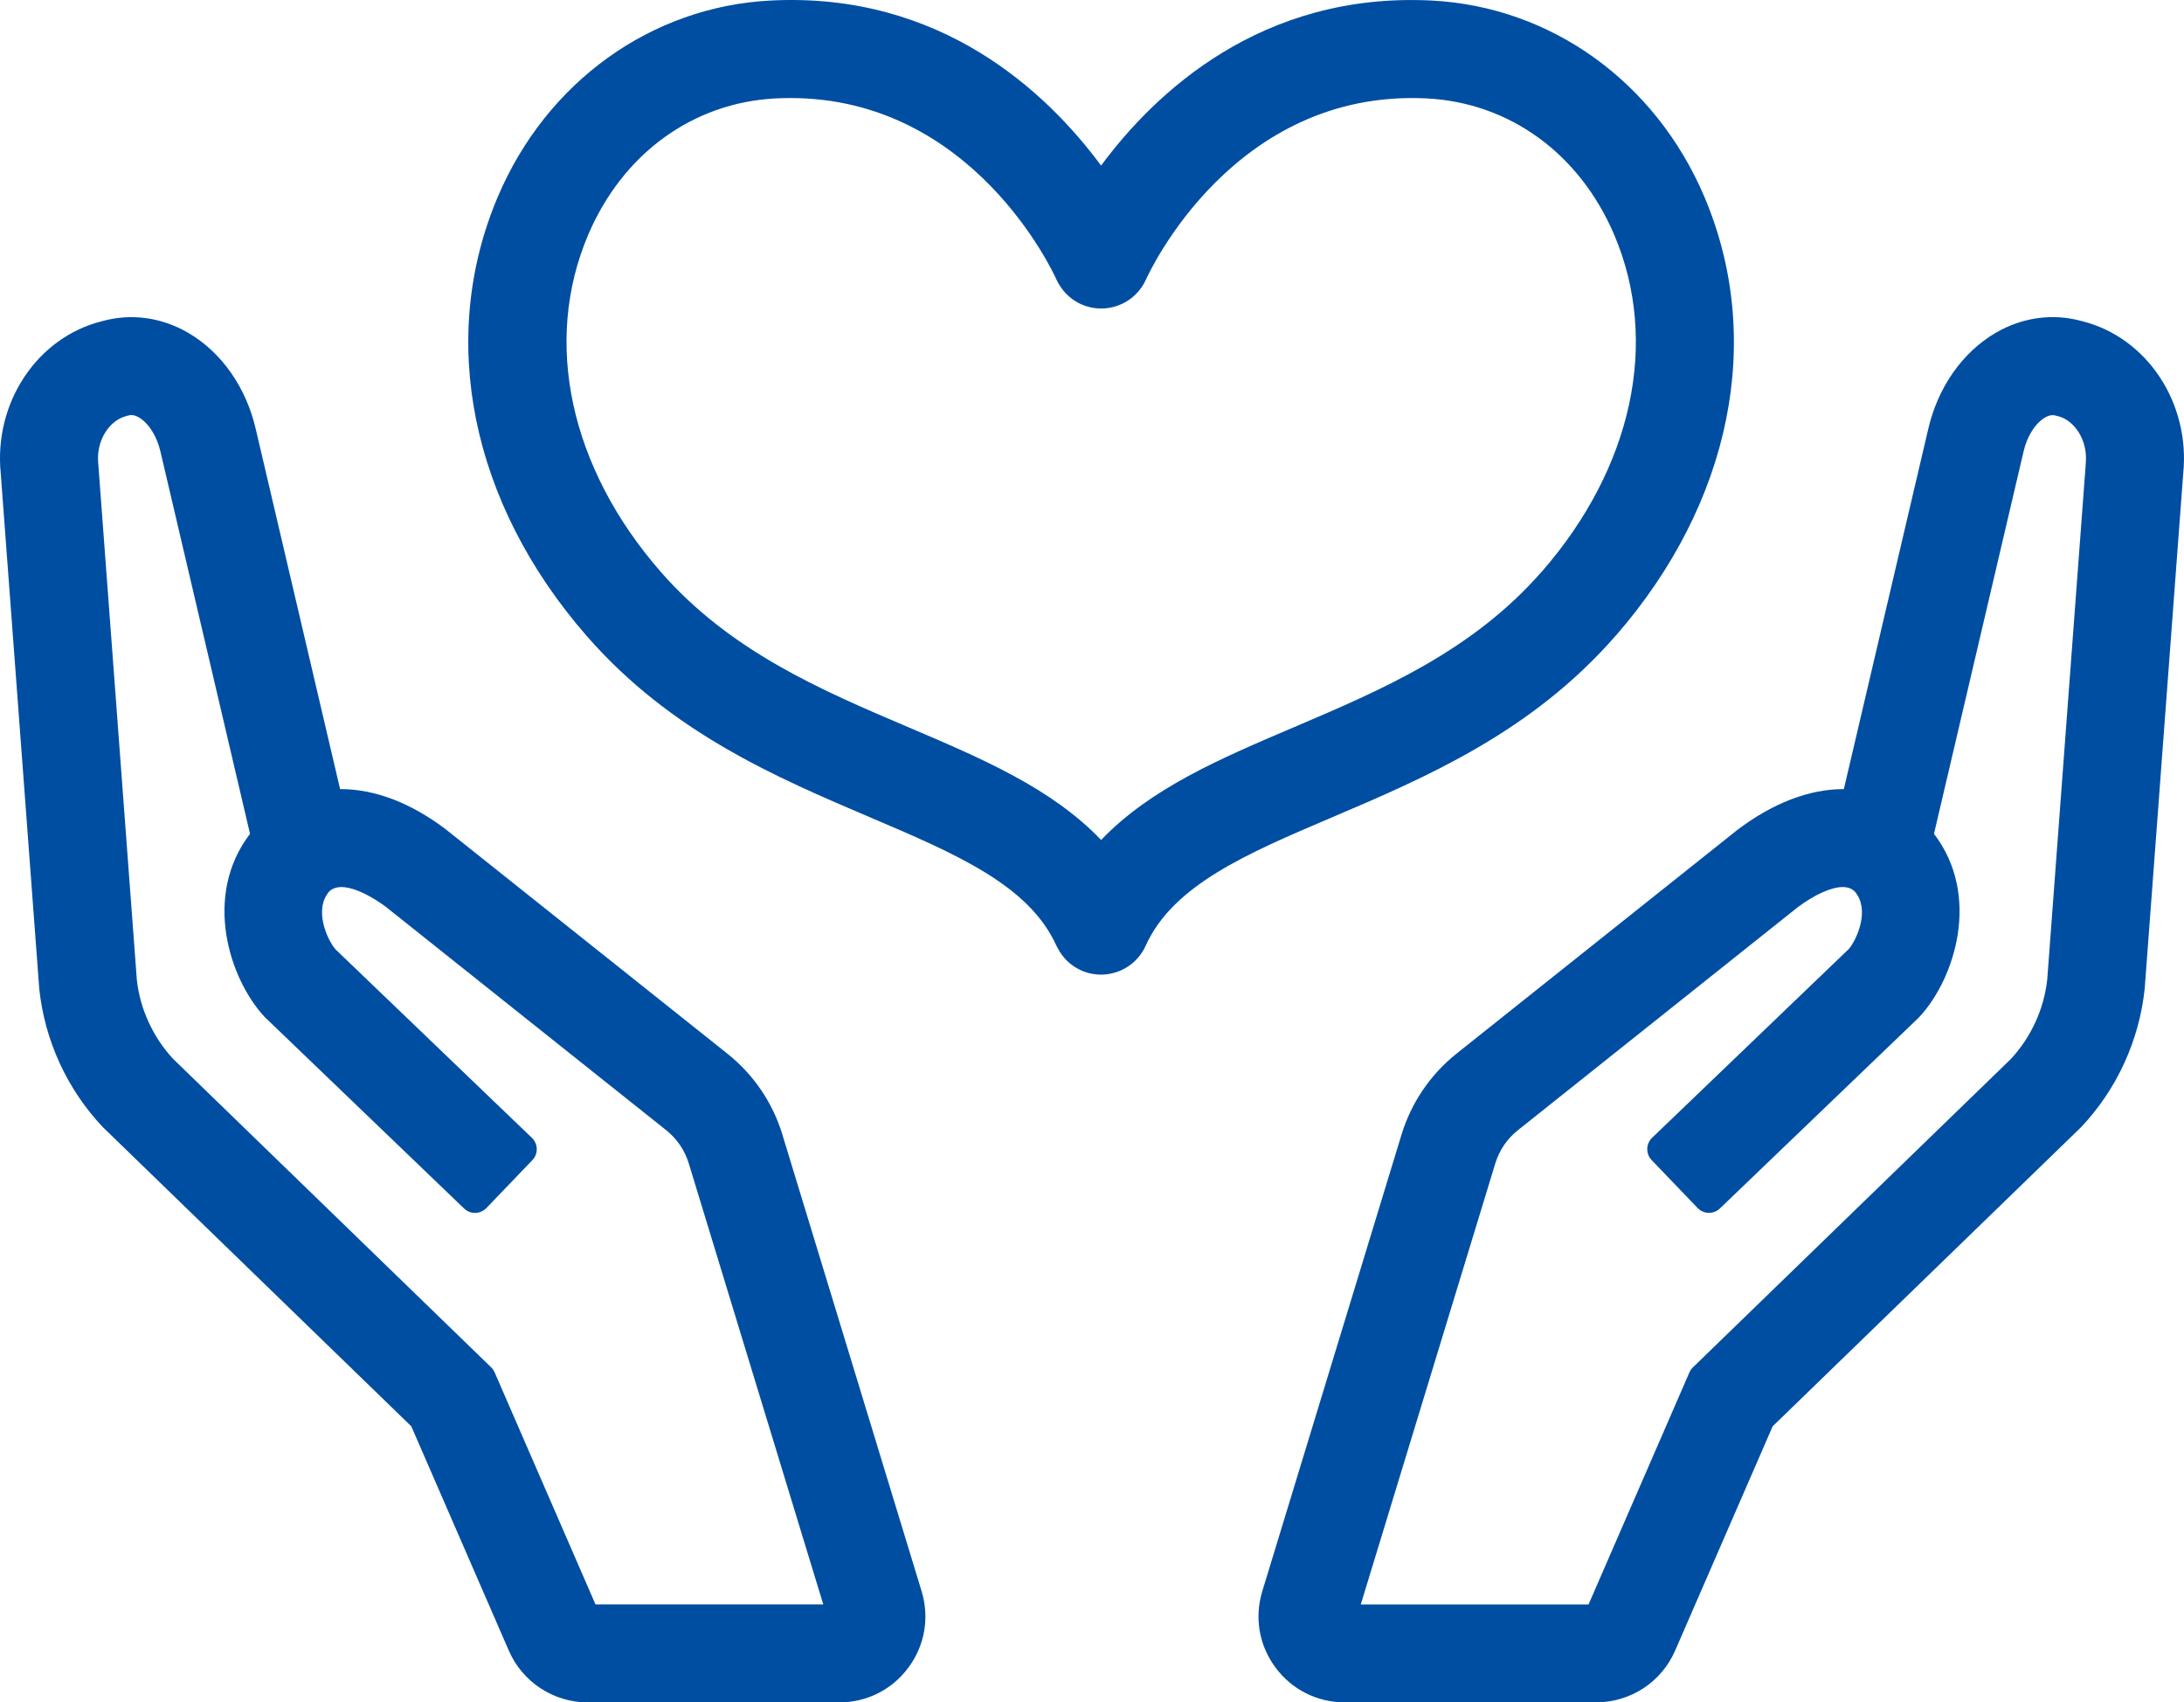
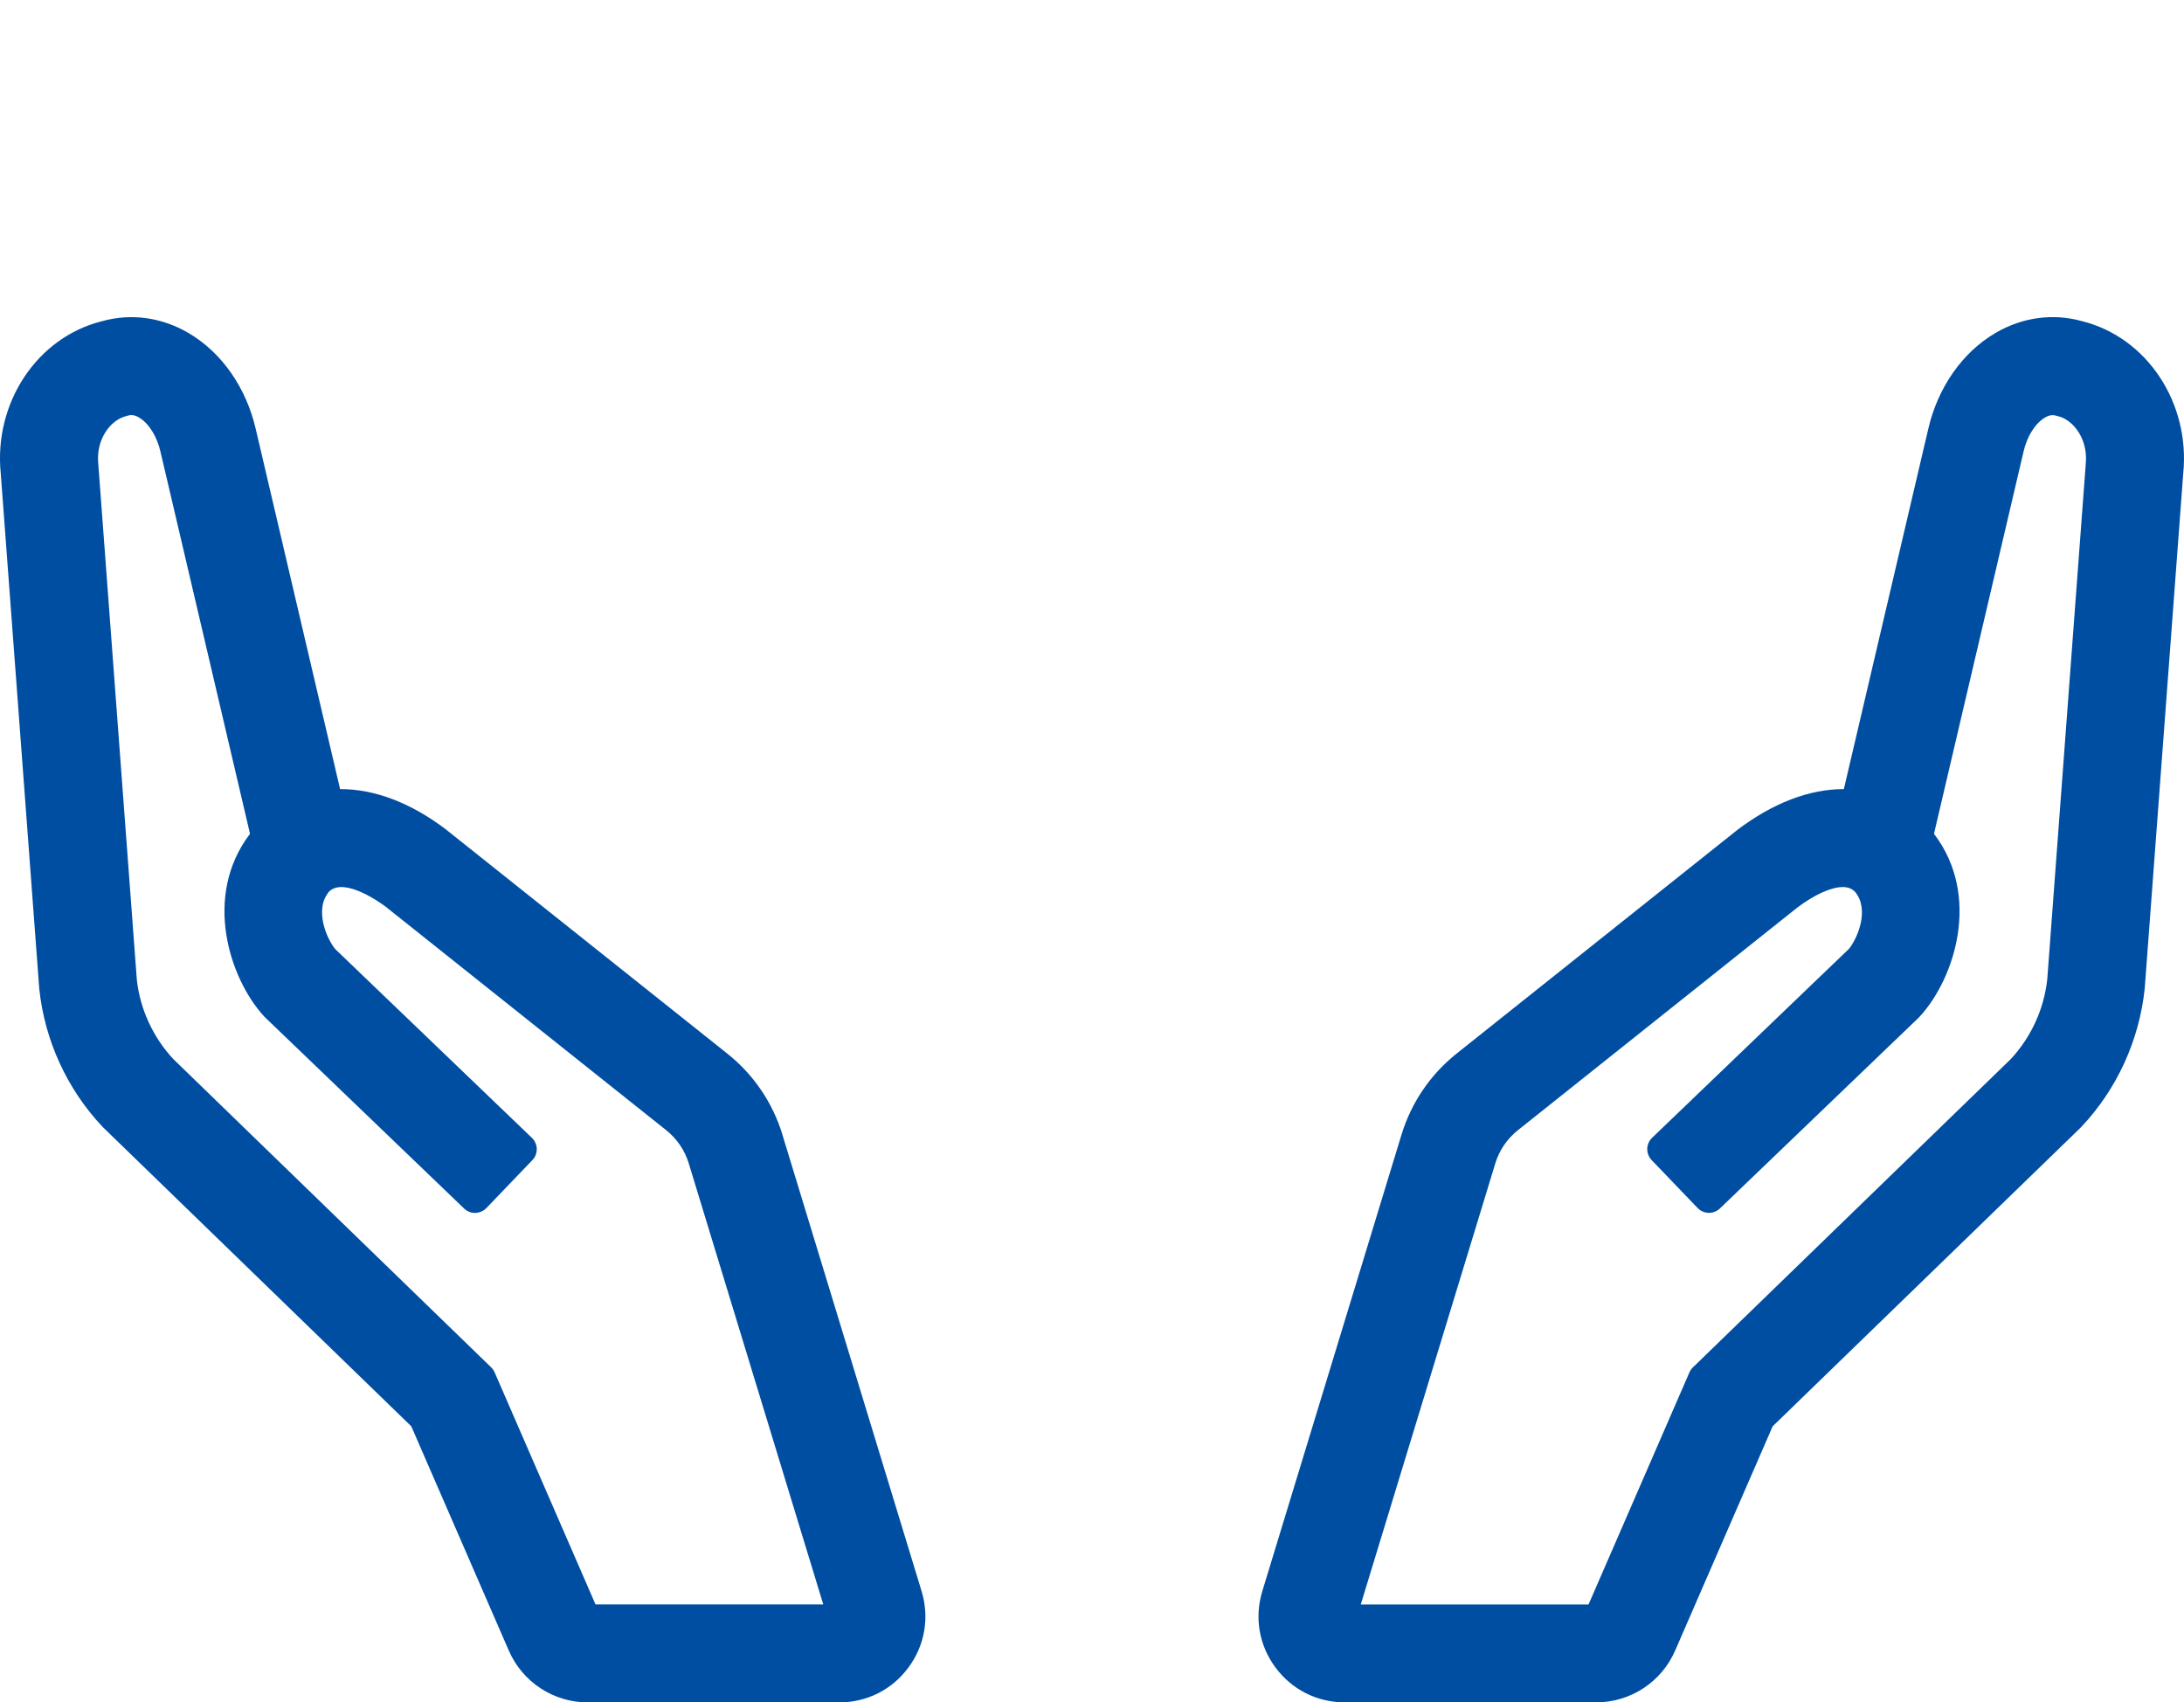
<svg xmlns="http://www.w3.org/2000/svg" id="_レイヤー_1" width="415.29" height="323.67" viewBox="0 0 415.29 323.67">
  <defs>
    <style>.cls-1{fill:#004ea1;}</style>
  </defs>
-   <path class="cls-1" d="m307.21,120.9h0c22.03-25.27,28.34-56.48,16.88-83.48C314.8,15.55,294.92,1.25,272.19.1c-32.4-1.62-52.58,17.55-62.82,31.38C199.14,17.64,178.97-1.56,146.55.1c-22.72,1.15-42.61,15.45-51.89,37.31-11.46,27-5.16,58.21,16.88,83.48,16.02,18.38,36.17,26.95,53.94,34.52,16.2,6.9,30.2,12.86,35.39,24.38.09.2.19.37.27.5.98,1.88,2.49,3.32,4.39,4.18,1.21.55,2.5.83,3.83.83,3.66,0,6.99-2.15,8.49-5.49,5.21-11.54,19.2-17.5,35.41-24.4,17.77-7.57,37.91-16.14,53.94-34.52Zm-14.03-12.24c-13.22,15.16-30.5,22.51-47.2,29.63-13.95,5.94-27.18,11.57-36.6,21.41-9.41-9.84-22.65-15.47-36.59-21.41-16.71-7.11-33.98-14.47-47.2-29.63-17.24-19.77-22.38-43.68-13.77-63.96,6.57-15.48,19.91-25.19,35.69-25.99.94-.05,1.87-.07,2.79-.07,34.69,0,49.94,33.07,50.58,34.5.17.37.36.73.54,1,.99,1.65,2.44,2.94,4.19,3.72,4.68,2.08,10.19-.03,12.29-4.7.67-1.48,16.74-36.27,53.38-34.45,15.78.8,29.12,10.52,35.69,25.99,8.61,20.28,3.46,44.2-13.77,63.96Z" />
  <path class="cls-1" d="m395.9,61.06c-5.51-1.54-11.35-.75-16.45,2.24-6.32,3.7-10.98,10.38-12.8,18.3l-16.04,68.43h-.07c-6.49,0-13.4,2.63-20.17,7.75l-53.38,42.52c-5,3.99-8.63,9.33-10.5,15.45l-26.46,86.77c-1.53,5.02-.62,10.31,2.5,14.51,3.12,4.21,7.91,6.63,13.16,6.63h47.83c6.52,0,12.41-3.86,15.01-9.84l18.54-42.64,58.45-56.68.24-.24c6.75-7.14,11.03-16.46,12.06-26.33l7.32-97.88c1.36-13.47-6.91-25.92-19.24-28.99Zm-44.38,119.4l-37.37,35.86c-.57.55-.91,1.31-.92,2.1-.02.79.28,1.56.83,2.14l8.74,9.11c1.15,1.2,3.05,1.23,4.24.09l37.64-36.12.07-.07.34-.35c6.57-7.17,11.69-22.86,2.66-34.69l17.04-72.71c.66-2.89,2.23-5.36,4.08-6.44.98-.57,1.63-.49,2.1-.35l.38.1c2.91.7,5.75,4.38,5.25,9.11,0,.03,0,.06,0,.09l-7.31,97.85c-.61,5.64-3.07,11.02-6.93,15.17l-60.46,58.63c-.28.27-.51.6-.66.96l-19.18,44.12h-43.31l25.58-83.86c.76-2.5,2.25-4.68,4.29-6.31l53.18-42.37c3.21-2.42,6.43-3.87,8.6-3.87.95,0,1.68.27,2.28.84,2.96,3.41.46,9.06-1.16,10.99Z" />
  <path class="cls-1" d="m148.79,215.75h0c-1.87-6.12-5.5-11.46-10.5-15.44l-53.57-42.67c-6.69-5.05-13.55-7.64-20.05-7.61l-16.02-68.38c-1.82-7.95-6.49-14.64-12.81-18.34-5.1-2.99-10.94-3.79-16.45-2.24C7.06,64.13-1.2,76.58.14,89.98l7.31,97.81.02.23c1.02,9.78,5.3,19.1,12.05,26.24.03.03.06.06.09.09l58.6,56.83,18.54,42.64c2.6,5.98,8.49,9.85,15.01,9.85h47.83c5.24,0,10.04-2.42,13.15-6.63,3.12-4.21,4.03-9.5,2.5-14.52l-26.46-86.77ZM24.01,79.1l.38-.1c.4-.12,1.05-.21,2.03.37,1.86,1.09,3.42,3.57,4.09,6.49l17.03,72.67c-9.02,11.83-3.91,27.52,2.66,34.69.04.05.09.09.13.14l37.92,36.41c.58.55,1.35.88,2.14.83.8-.02,1.55-.35,2.1-.92l8.74-9.11c1.15-1.2,1.11-3.09-.09-4.24l-37.37-35.86c-1.62-1.93-4.12-7.58-1.16-10.99,2.96-2.79,9.96,2.33,10.69,2.88l53.38,42.52c2.04,1.63,3.53,3.81,4.29,6.31l25.58,83.86h-43.31l-19.18-44.12c-.16-.36-.38-.68-.66-.96l-60.46-58.63c-3.86-4.15-6.32-9.53-6.92-15.07l-7.31-97.8-.02-.23c-.49-4.74,2.34-8.42,5.33-9.13Z" />
</svg>